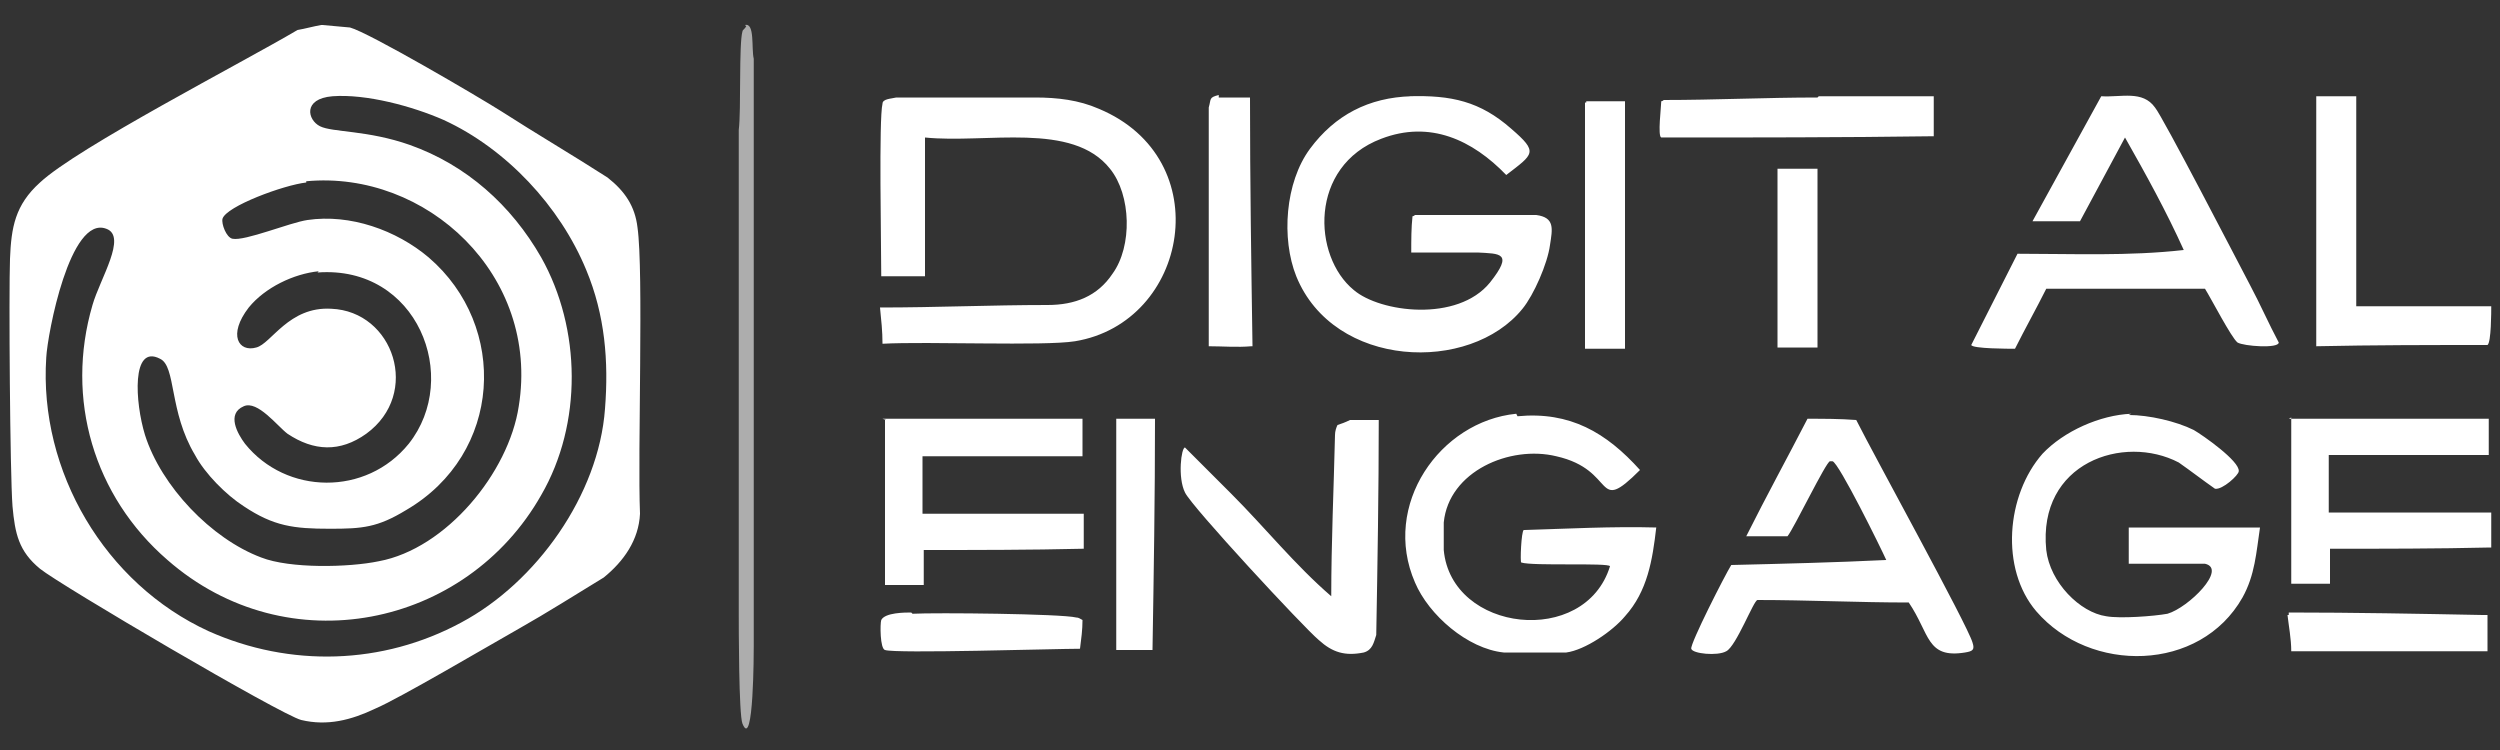
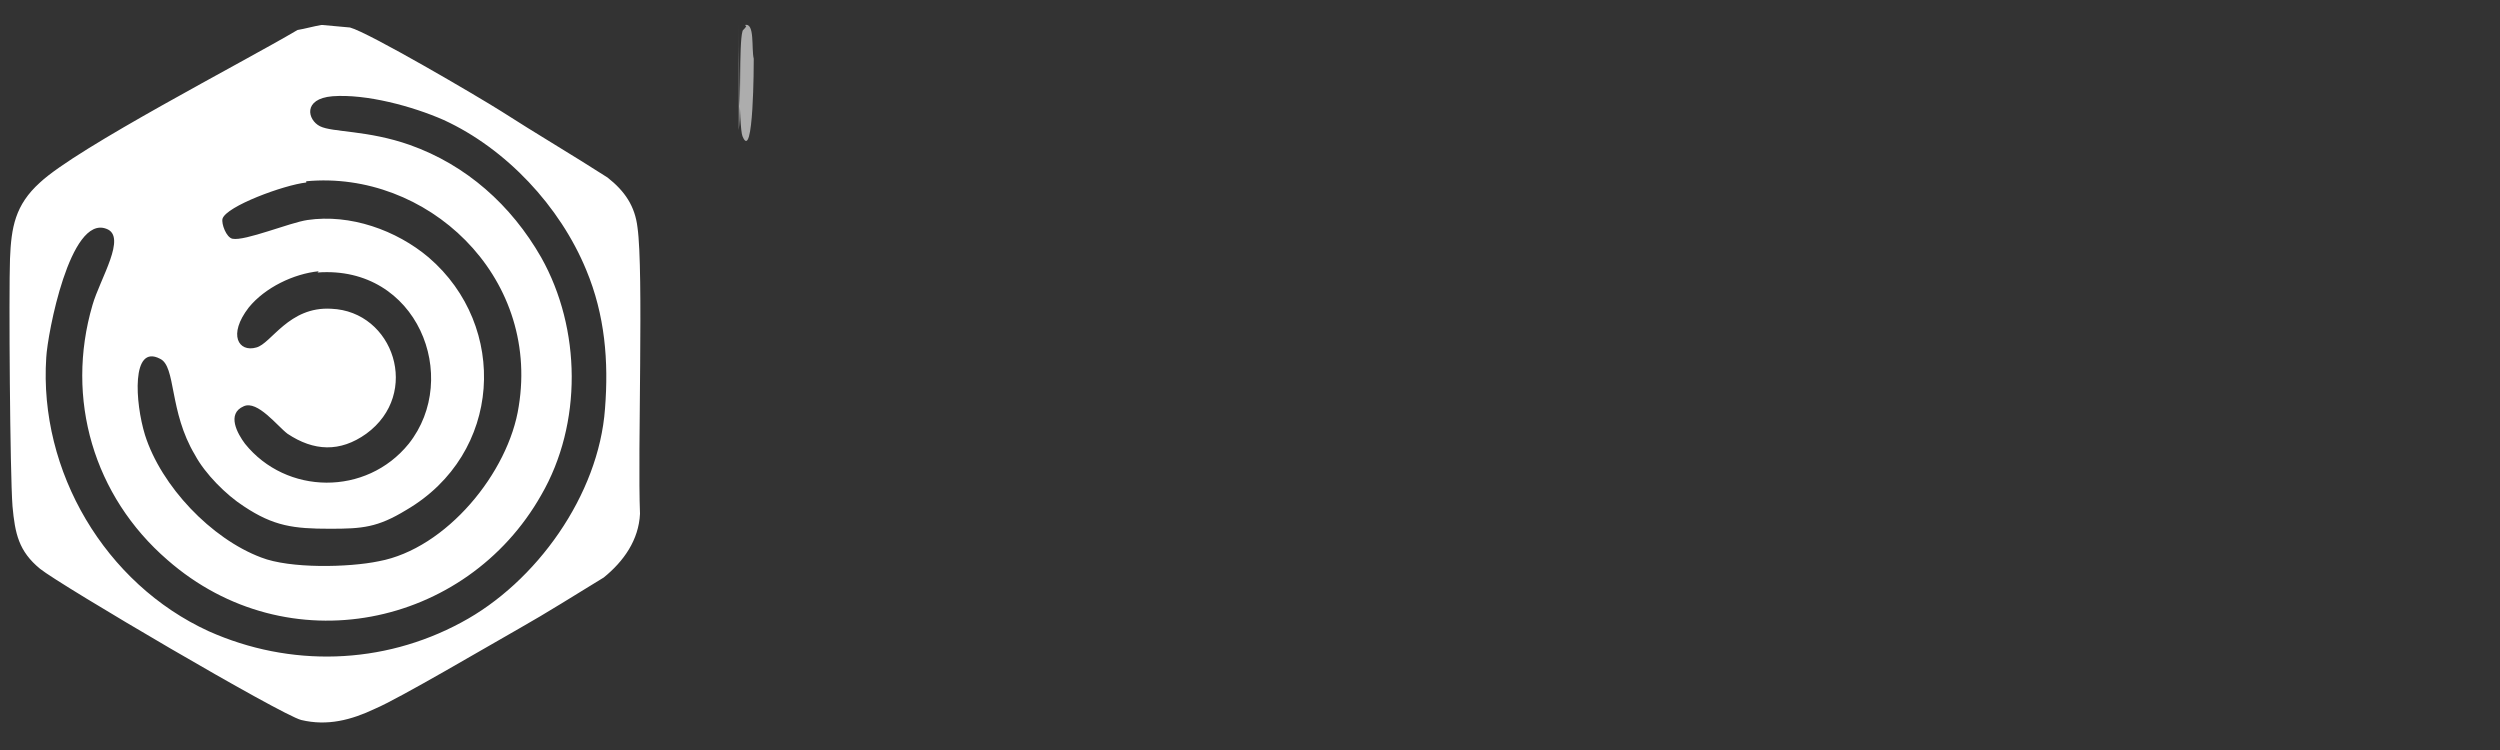
<svg xmlns="http://www.w3.org/2000/svg" viewBox="0 0 200 60">
  <rect x="0" y="0" width="200" height="60" fill="#333333" stroke="none" />
  <defs>
    <style>.cls-1{fill:#fff}</style>
  </defs>
  <g id="Layer_1">
    <path class="cls-1" d="m25.8 2 2.2.2c1.5.4 10.2 5.5 12.1 6.7 2.8 1.8 5.7 3.5 8.5 5.3 1.4 1.1 2.2 2.3 2.4 4 .5 3.5 0 18 .2 22.9-.1 2.1-1.3 3.8-2.9 5.1-2.3 1.4-4.5 2.8-6.8 4.1-2.3 1.3-9.6 5.6-11.5 6.4-1.9.9-3.8 1.4-5.9.9-1.6-.4-19.3-10.8-20.9-12.1-1.7-1.4-2-2.8-2.2-5C.8 37.9.7 23.4.8 20.7c.1-2.5.4-4.3 2.4-6.1 3-2.8 16.2-9.6 20.6-12.2.6-.1 1.3-.3 1.9-.4Zm.8 5.7c-2.4.2-2 1.9-1 2.4s3.8.3 7.2 1.5c4.5 1.6 8.1 4.8 10.5 9 3.2 5.7 3.3 13.3 0 19-6 10.6-20.3 13.6-29.9 5.2-5.9-5.1-8.2-12.9-6-20.4.6-2.1 2.8-5.5 1.1-6.1-2.9-1.1-4.7 8.4-4.8 10.3-.6 9.1 4.7 18.1 13 21.9 6.5 2.9 13.9 2.7 20.2-.7 6-3.2 11-10.2 11.5-17.1.3-3.8 0-7.5-1.5-11.1-2.1-5.1-6.4-9.7-11.4-12-2.5-1.1-6.2-2.1-8.9-1.9Zm-2.1 6.9c-1.8.2-6.4 1.9-6.7 2.9-.1.4.3 1.5.8 1.6 1 .2 4.6-1.3 6-1.5 3.4-.5 7.1.8 9.7 3 6.4 5.5 5.9 15.7-1.8 20.2-2.3 1.4-3.5 1.5-6.1 1.5-2.9 0-4.5-.2-6.9-1.8-1.4-.9-3.1-2.6-3.9-4.1-2.1-3.5-1.5-7.1-2.8-7.7-2.3-1.2-2 3.5-1.2 6.1 1.3 4.1 5.3 8.3 9.3 9.8 2.3.9 7 .8 9.4.3 5.4-1 10.4-7.1 11.2-12.4 1.7-10.5-7.4-18.9-17-18Zm1 7.1c-2 .2-4.3 1.3-5.6 2.9-1.7 2.2-.8 3.6.6 3.2 1.2-.3 2.6-3.3 6-3.1 5 .2 7.2 6.8 2.8 10-2.1 1.5-4.2 1.4-6.3 0-.8-.6-2.4-2.7-3.5-2.2-1.4.6-.5 2.2.1 3 3.3 4.1 9.7 4.2 13.1 0 4.2-5.3.7-14.3-7.3-13.7Z" />
-     <path d="M59.6 2c.8-.2.5 1.9.7 2.7v47c0 .3 0 8.4-.9 6.2-.3-.7-.3-7.7-.3-9V10.4c.2-1.6 0-6.9.3-7.9 0-.1.2-.2.3-.4Z" style="opacity:.6;fill:#fff" />
-     <path class="cls-1" d="M112.7 7.7c3.4-.1 5.7.4 8.2 2.6 2.2 1.9 1.8 2-.4 3.7-2.7-2.8-6.1-4.4-10-2.9-5.8 2.2-5.5 9.4-2.2 12.1 2.1 1.8 8.3 2.6 10.9-.6 1.9-2.4.8-2.3-1-2.4h-5.3c0-1 0-2 .1-2.9 0 0 .1 0 .2-.1h9.7c1.5.2 1.3 1.1 1.1 2.4-.2 1.5-1.3 4-2.2 5.1-4.2 5.2-15.1 4.8-18.1-2.6-1.2-3-.9-7.5 1.1-10.2 2-2.7 4.7-4.1 8.1-4.2ZM145.5 7.7h9.2v3.2h-.1c-7.2.1-14.4.1-21.7.1-.3-.1 0-2.5 0-2.9 0 0 .1 0 .2-.1 4.1 0 8.2-.2 12.3-.2ZM168.1 7.7c1.6.1 3.3-.5 4.3.9.6.7 6.6 12.3 7.6 14.2.8 1.5 1.5 3.1 2.3 4.6 0 .5-2.8.3-3.3 0-.5-.4-2.1-3.5-2.6-4.3h-12.7c-.8 1.6-1.7 3.2-2.5 4.8-.5 0-3.4 0-3.5-.3 1.2-2.4 2.5-4.9 3.7-7.3 4.4 0 8.9.2 13.3-.3-1.4-3.1-3-6-4.7-9-1.2 2.2-2.4 4.5-3.6 6.7h-3.8c1.8-3.3 3.7-6.7 5.5-10ZM185.3 7.7h3.2v16.8h10.8c0 .4 0 2.9-.3 3.1-4.6 0-9.1 0-13.7.1v-20ZM71.7 7.8h11.1c1.8 0 3.5.2 5.1.9 9.6 4 7.2 17.1-1.9 18.6-2.5.4-11.8 0-15.4.2 0-1-.1-1.9-.2-2.9 4.5 0 8.9-.2 13.4-.2 2.2 0 4-.7 5.2-2.5 1.6-2.2 1.5-6.3-.2-8.4-3-3.8-9.9-2-14.8-2.5v11.1h-3.5c0-2.5-.2-12.6.1-13.8 0-.4.7-.4 1.1-.5ZM97.5 7.8h2.5c0 6.7.1 13.3.2 19.9h-.1c-1.1.1-2.3 0-3.4 0V8.6c.2-.7 0-.8.8-1ZM126.9 8.1h3.1v19.8h-3.2V8.2h.1ZM142.2 13.5h3.2v14.3h-3.2V13.5ZM170.3 33.2c1.6 0 3.8.5 5.2 1.2.7.4 3.7 2.5 3.6 3.3 0 .3-1.3 1.5-1.9 1.4-1-.7-1.9-1.4-2.9-2.1-4.4-2.3-11.3 0-10.6 7 .3 2.6 2.7 5 4.8 5.3 1.1.2 3.8 0 4.9-.2 1.7-.5 4.8-3.6 3-4h-6.1v-2.9h10.5c-.3 2-.4 3.8-1.4 5.6-3.4 6-12.2 6.1-16.5 1.1-2.9-3.4-2.4-9.3.5-12.6 1.7-1.8 4.6-3.1 7.1-3.2ZM121.4 33.3c4.2-.4 7.1 1.3 9.8 4.3-3.7 3.7-1.8 0-6.7-1.1-3.7-.9-8.6 1.2-9 5.3V44c.6 6.6 11.3 7.8 13.3 1.3-.1-.3-6.2 0-7.1-.3-.1 0 0-2.5.2-2.6 3.5-.1 7.1-.3 10.6-.2-.3 2.6-.7 5.1-2.5 7.1-1 1.2-3.2 2.7-4.7 2.9h-5c-2.9-.3-6-3-7.1-5.6-2.7-6.2 2-12.9 8.1-13.5ZM70.6 33.5h16v3H73.8v4.6h12.9v2.8h-.1c-4.2.1-8.5.1-12.7.1v2.8h-3.1V33.6h.1ZM89.2 33.5h3.2c0 6.3-.1 12.4-.2 18.5h-2.9V33.5ZM144.6 33.5c1.3 0 2.6 0 3.9.1 1.4 2.8 8.9 16.4 9.3 17.8.2.6 0 .7-.6.8-3.1.5-2.8-1.5-4.5-4-4 0-8.1-.2-12.1-.2-.3 0-1.7 3.7-2.5 4.1-.7.4-2.7.2-2.8-.2-.1-.4 2.7-5.9 3.2-6.7 4.1-.1 8.3-.2 12.4-.4-.4-.9-3.8-7.8-4.3-7.9h-.2c-.3 0-2.9 5.4-3.4 6h-3.3c1.6-3.2 3.3-6.3 4.9-9.4ZM183.1 33.5h16v2.9h-12.8V41h13v2.8h-.1c-4.3.1-8.5.1-12.8.1v2.8h-3.1V33.4ZM107.9 33.6h2.4c0 5.7-.1 11.5-.2 17.2-.2.6-.3 1.2-1 1.4-1.5.3-2.5 0-3.6-1-1.2-1-10.2-10.7-10.7-11.8-.6-1.2-.3-3.6 0-3.6l3.7 3.7c2.7 2.7 5.1 5.7 8 8.2 0-4.3.2-8.6.3-12.9 0-.3.1-.6.2-.8.3-.1.6-.2 1-.4ZM183.1 49c5.2 0 10.4.1 15.5.2h.4v2.9h-15.7c0-1-.2-2-.3-2.9h.1ZM73 49.1c1.8-.1 11.9 0 13.1.3.2 0 .3.1.5.2 0 .8-.1 1.5-.2 2.3-2 0-14.8.4-15.6.1-.4-.1-.4-2.1-.3-2.4.3-.6 1.9-.6 2.4-.6Z" />
+     <path d="M59.6 2c.8-.2.5 1.9.7 2.7c0 .3 0 8.4-.9 6.2-.3-.7-.3-7.7-.3-9V10.4c.2-1.6 0-6.9.3-7.9 0-.1.2-.2.3-.4Z" style="opacity:.6;fill:#fff" />
  </g>
</svg>